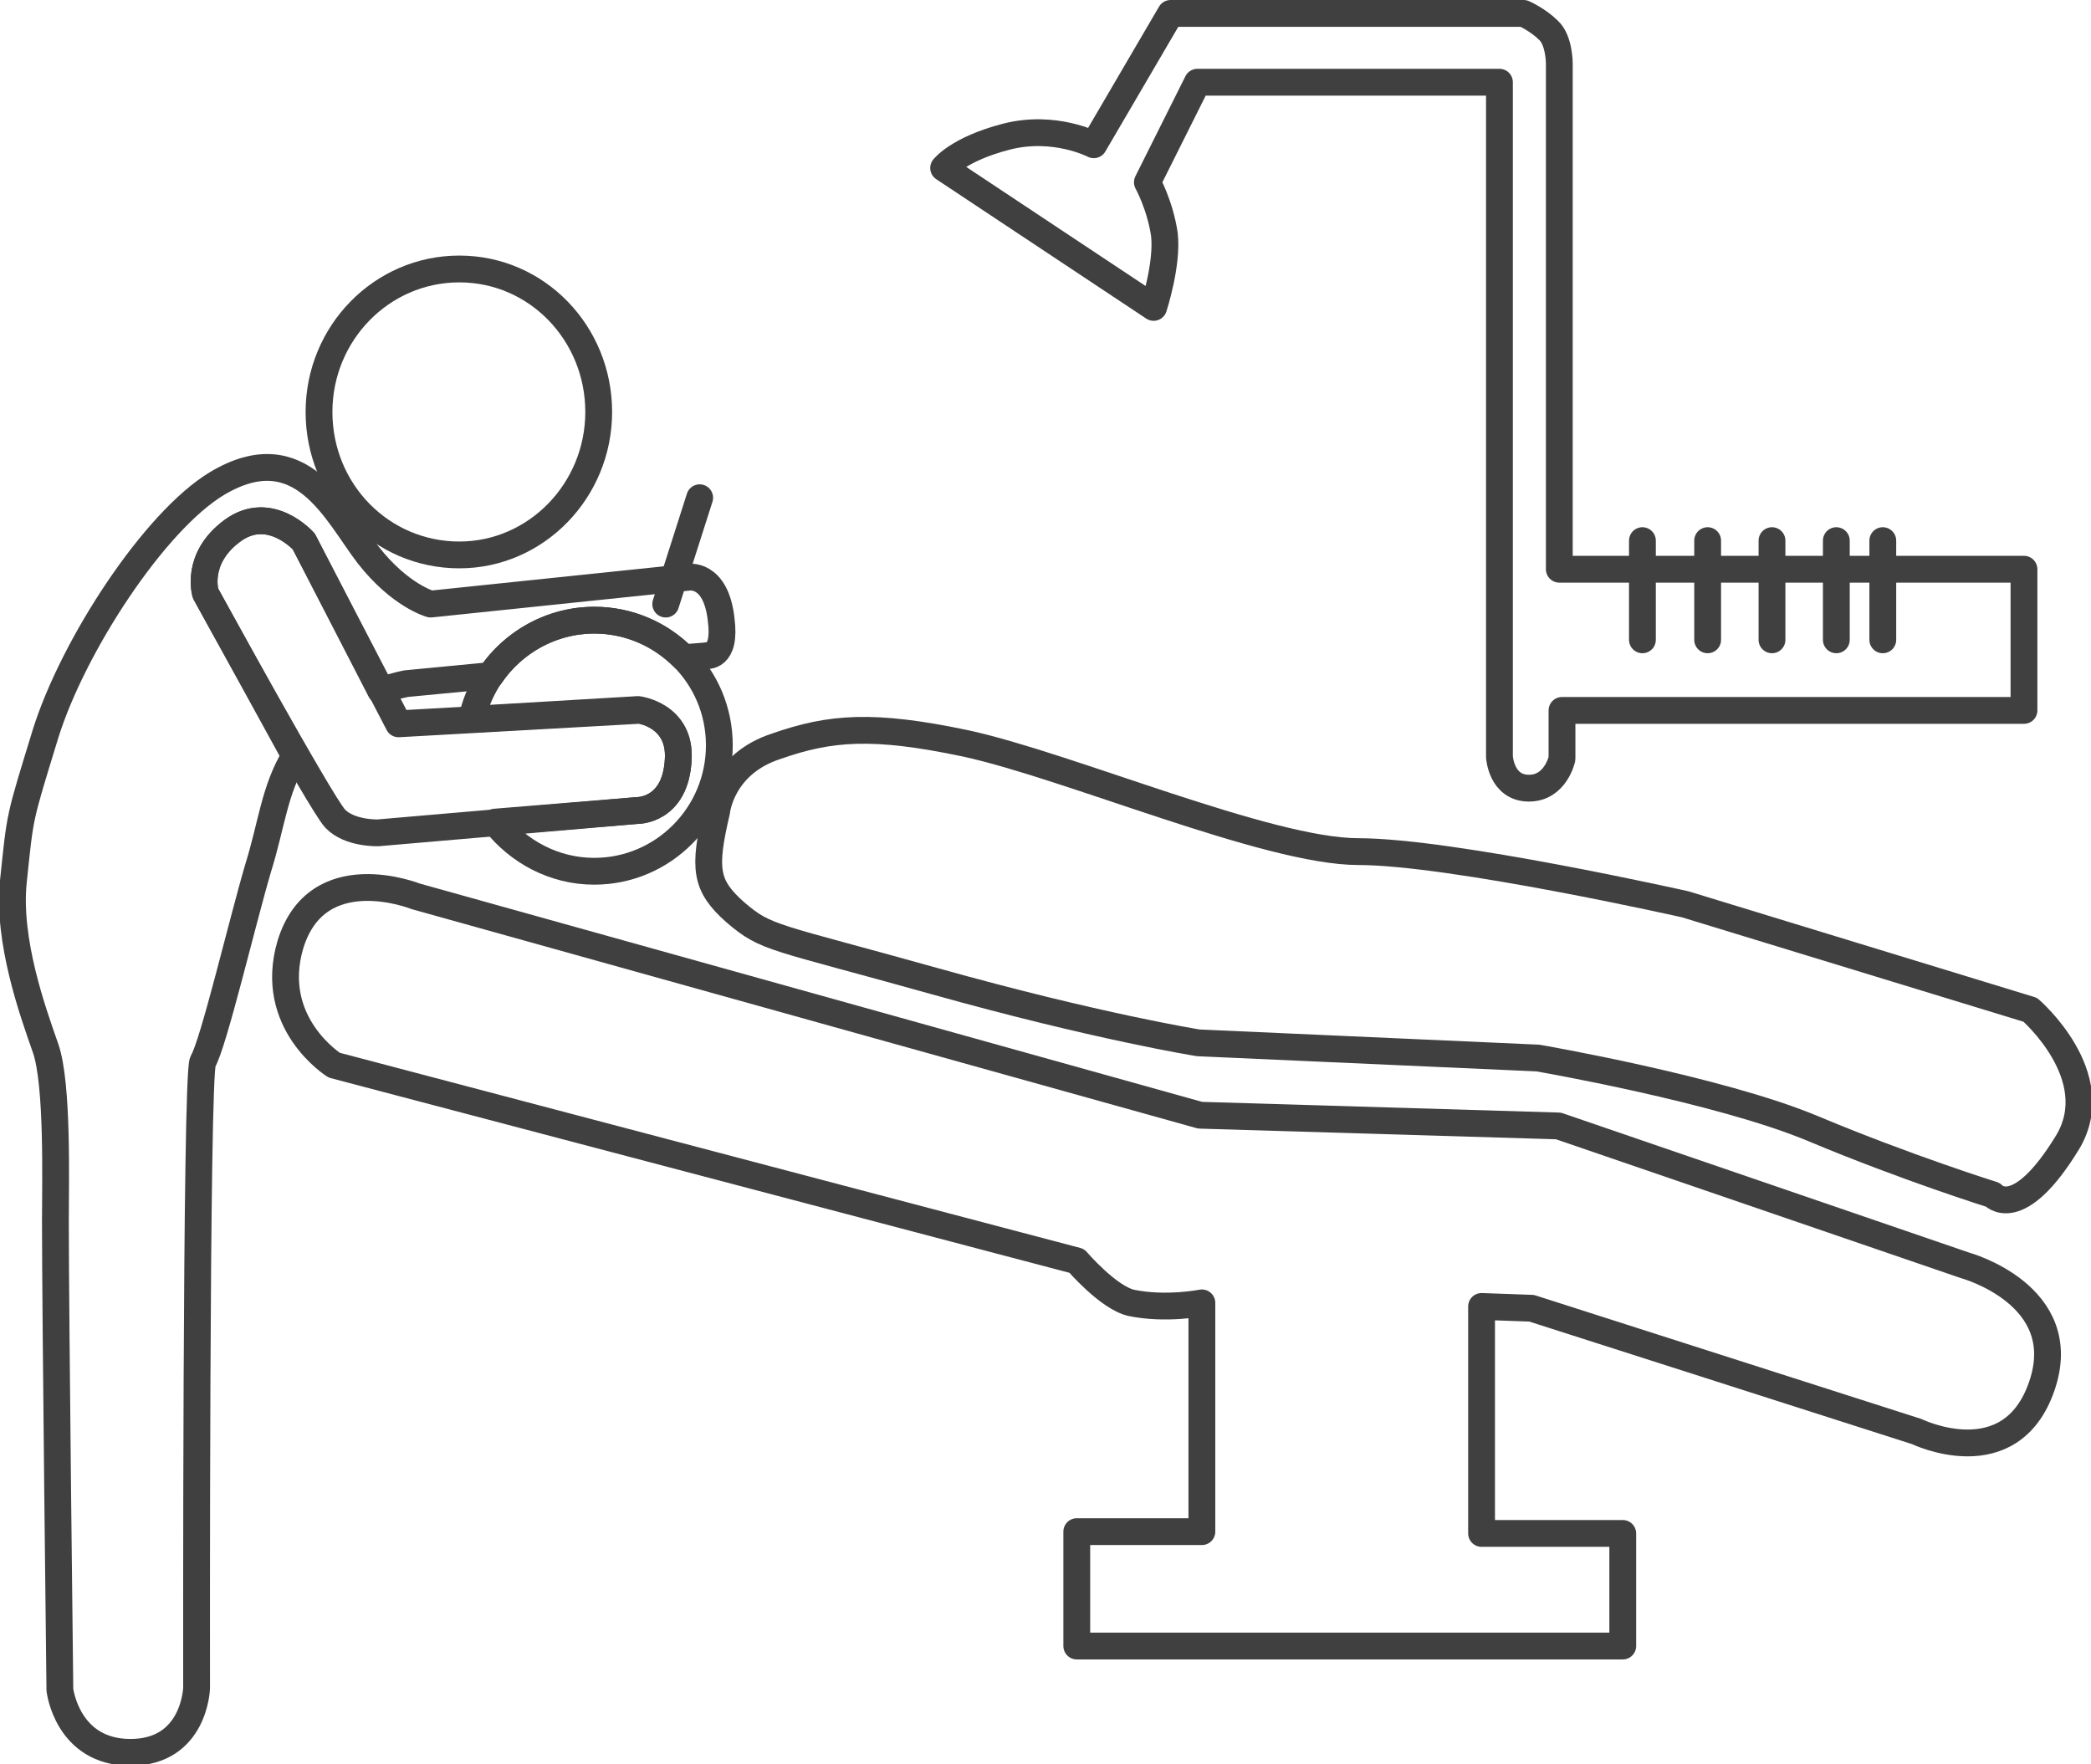
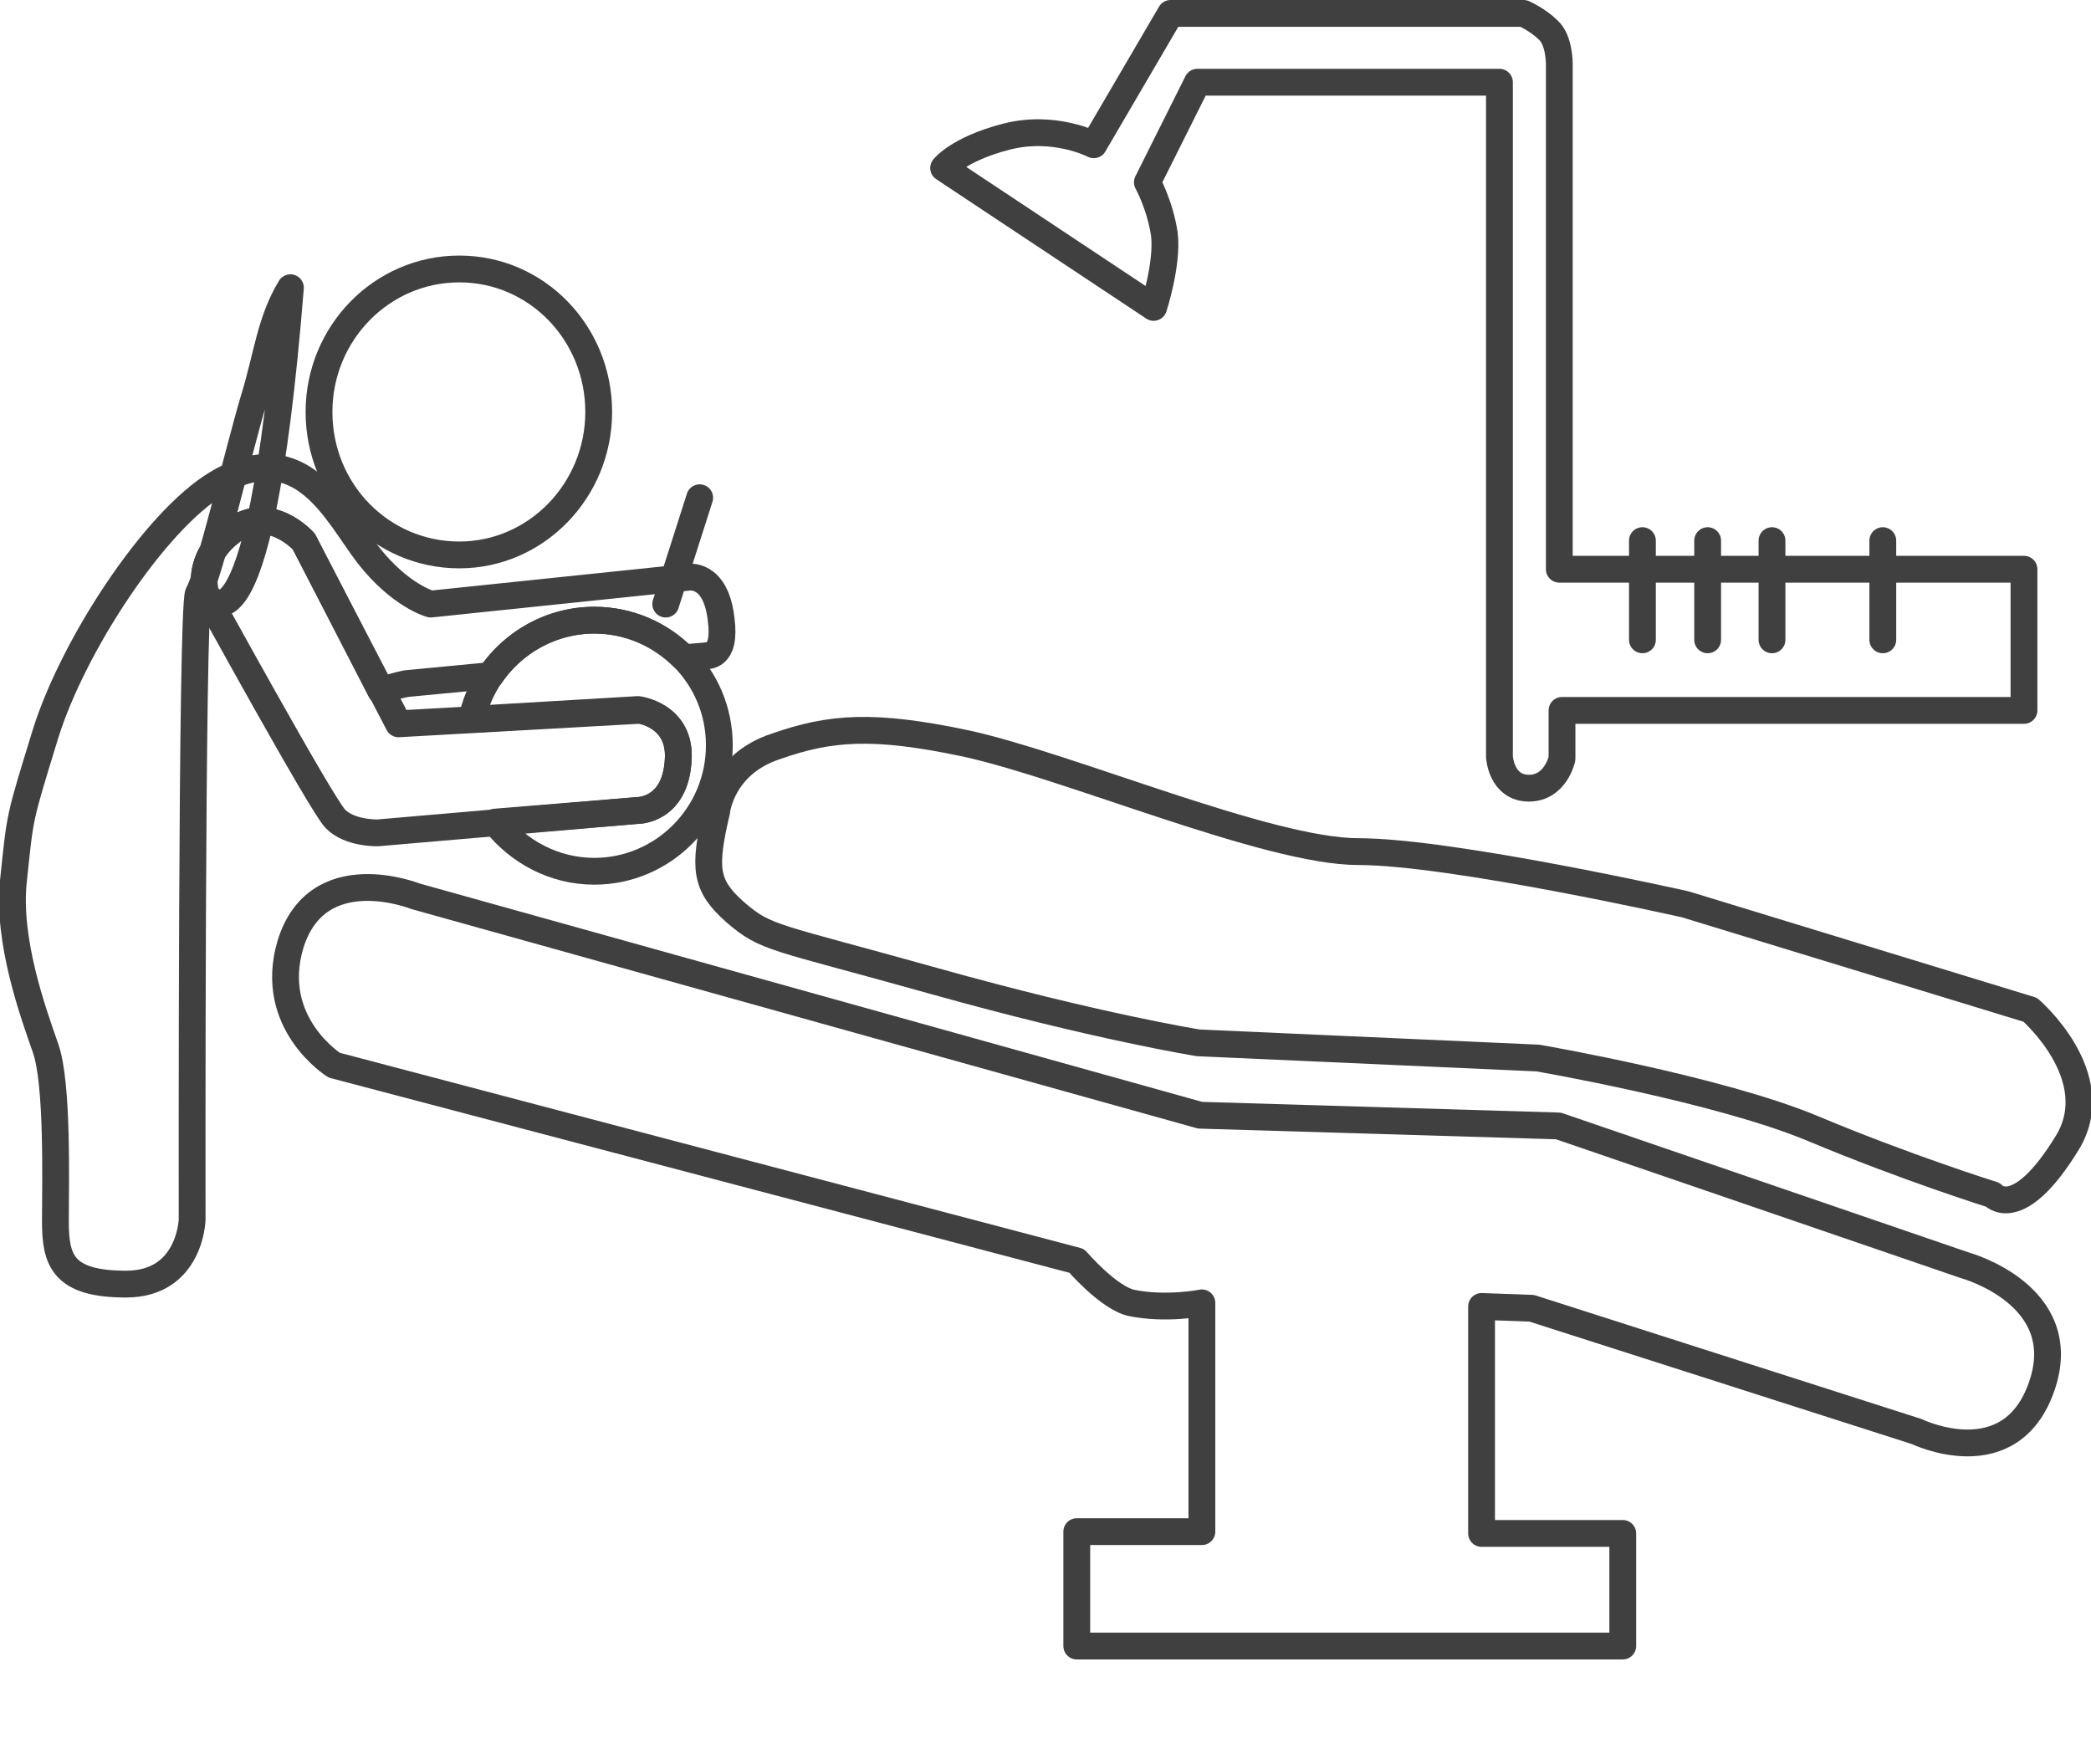
<svg xmlns="http://www.w3.org/2000/svg" version="1.1" id="Layer_1" x="0px" y="0px" viewBox="0 0 234 197.4" style="enable-background:new 0 0 234 197.4;" xml:space="preserve">
  <style type="text/css">
	.st0{fill:none;stroke:#404040;stroke-width:3;stroke-linecap:round;stroke-linejoin:round;}
</style>
  <g id="surface6">
-     <path class="st0" d="M80.7,69.3c-0.6-5.3-3.7-4.7-3.7-4.7l-28.8,3c0,0-3.4-0.9-7-5.5c-3.6-4.7-7.5-13.6-16.9-8   c-7,4.2-16.1,18.1-19.2,28c-3,9.8-2.8,8.9-3.6,16.5c-0.7,6.7,2.2,14.7,3.6,18.7c1.4,4,1.1,15.1,1.1,19.4c0,10.2,0.5,52.4,0.5,52.4   s0.8,7,7.9,7c7.2,0,7.4-7.2,7.4-7.2s-0.1-68.6,0.7-70.1c1.2-2,4.4-15.6,6.2-21.7c1.5-4.8,1.8-8.7,4.1-12.5   C28.9,77.1,23,66.4,23,66.4s-1.2-3.9,3-7s8,1.2,8,1.2l8.6,16.7c1.7-0.6,2.9-0.8,2.9-0.8l9.4-0.9c2.5-3.7,6.8-6.2,11.6-6.2   c3.9,0,7.4,1.6,10,4.2l2.5-0.2C79,73.3,81.3,73.8,80.7,69.3z" />
+     <path class="st0" d="M80.7,69.3c-0.6-5.3-3.7-4.7-3.7-4.7l-28.8,3c0,0-3.4-0.9-7-5.5c-3.6-4.7-7.5-13.6-16.9-8   c-7,4.2-16.1,18.1-19.2,28c-3,9.8-2.8,8.9-3.6,16.5c-0.7,6.7,2.2,14.7,3.6,18.7c1.4,4,1.1,15.1,1.1,19.4s0.8,7,7.9,7c7.2,0,7.4-7.2,7.4-7.2s-0.1-68.6,0.7-70.1c1.2-2,4.4-15.6,6.2-21.7c1.5-4.8,1.8-8.7,4.1-12.5   C28.9,77.1,23,66.4,23,66.4s-1.2-3.9,3-7s8,1.2,8,1.2l8.6,16.7c1.7-0.6,2.9-0.8,2.9-0.8l9.4-0.9c2.5-3.7,6.8-6.2,11.6-6.2   c3.9,0,7.4,1.6,10,4.2l2.5-0.2C79,73.3,81.3,73.8,80.7,69.3z" />
    <path class="st0" d="M37.4,119.2l83.1,21.9c0,0,3.5,4.1,6.1,4.7c3.9,0.8,7.9,0,7.9,0v25.6h-14v12.8h61.1v-12.6h-15.8v-25.4l5.6,0.2   l43.1,13.8c0,0,10.5,5.1,14-5.1c3.5-10.2-8.6-13.5-8.6-13.5L174.4,126l-40.1-1.2l-87.8-24.5c0,0-11-4.4-14,5.4   C29.9,114.5,37.4,119.2,37.4,119.2z" />
    <path class="st0" d="M134,9.2h33.8v75.5c0,0,0.2,3.5,3.3,3.5c3,0,3.7-3.3,3.7-3.3v-5.4h51.7V63.7h-52V7.1c0,0,0-2.6-1.2-3.7   c-1.2-1.2-2.8-1.9-2.8-1.9H131l-8.6,14.7c0,0-4.4-2.3-9.8-0.9s-7,3.5-7,3.5l23.5,15.6c0,0,1.6-4.9,1.2-8.2   c-0.5-3.3-1.9-5.8-1.9-5.8L134,9.2z" />
    <path class="st0" d="M183.8,71.6V60.5" />
    <path class="st0" d="M191.1,71.6V60.5" />
    <path class="st0" d="M198.3,71.6V60.5" />
-     <path class="st0" d="M205.5,71.6V60.5" />
    <path class="st0" d="M210.7,71.6V60.5" />
    <path class="st0" d="M80.2,90.8c-1.5,6.4-1.3,8.3,2.1,11.3c3.5,3,4.1,2.6,22.3,7.7s29.5,6.9,29.5,6.9l38,1.7c0,0,20.3,3.5,30.8,7.9   c10.5,4.4,20.1,7.4,20.1,7.4s2.8,3.3,8.4-5.9c4.4-7.4-4.2-14.8-4.2-14.8l-38.6-11.8c0,0-26.2-5.9-36.6-5.9   c-10.1,0-32.4-9.6-43.9-12.1c-10.4-2.2-15.2-1.8-21.2,0.3C80.7,85.5,80.2,90.8,80.2,90.8z" />
    <path class="st0" d="M51.4,62.1c-8.7,0-15.7-7.1-15.7-16c0-8.8,7-16,15.7-16S67,37.3,67,46.1C67,54.9,60,62.1,51.4,62.1z" />
    <path class="st0" d="M74.5,67.6l3.8-11.9" />
    <path class="st0" d="M75.9,85c-0.3,5.8-4.6,5.7-4.6,5.7l-29,2.5c0,0-3.2,0.1-4.8-1.6S23,66.4,23,66.4s-1.2-3.9,3-7   c4.2-3.1,8,1.2,8,1.2l10.6,20.4l26.8-1.5C71.4,79.4,76.2,80,75.9,85z" />
    <path class="st0" d="M80.5,83.4c0-7.8-6.3-14-14-14c-6.7,0-12.4,4.8-13.7,11.1l18.6-1.1c0,0,4.8,0.6,4.5,5.6   c-0.3,5.8-4.6,5.7-4.6,5.7L55.4,92c2.6,3.3,6.6,5.5,11.1,5.5C74.2,97.5,80.5,91.2,80.5,83.4z" />
  </g>
</svg>